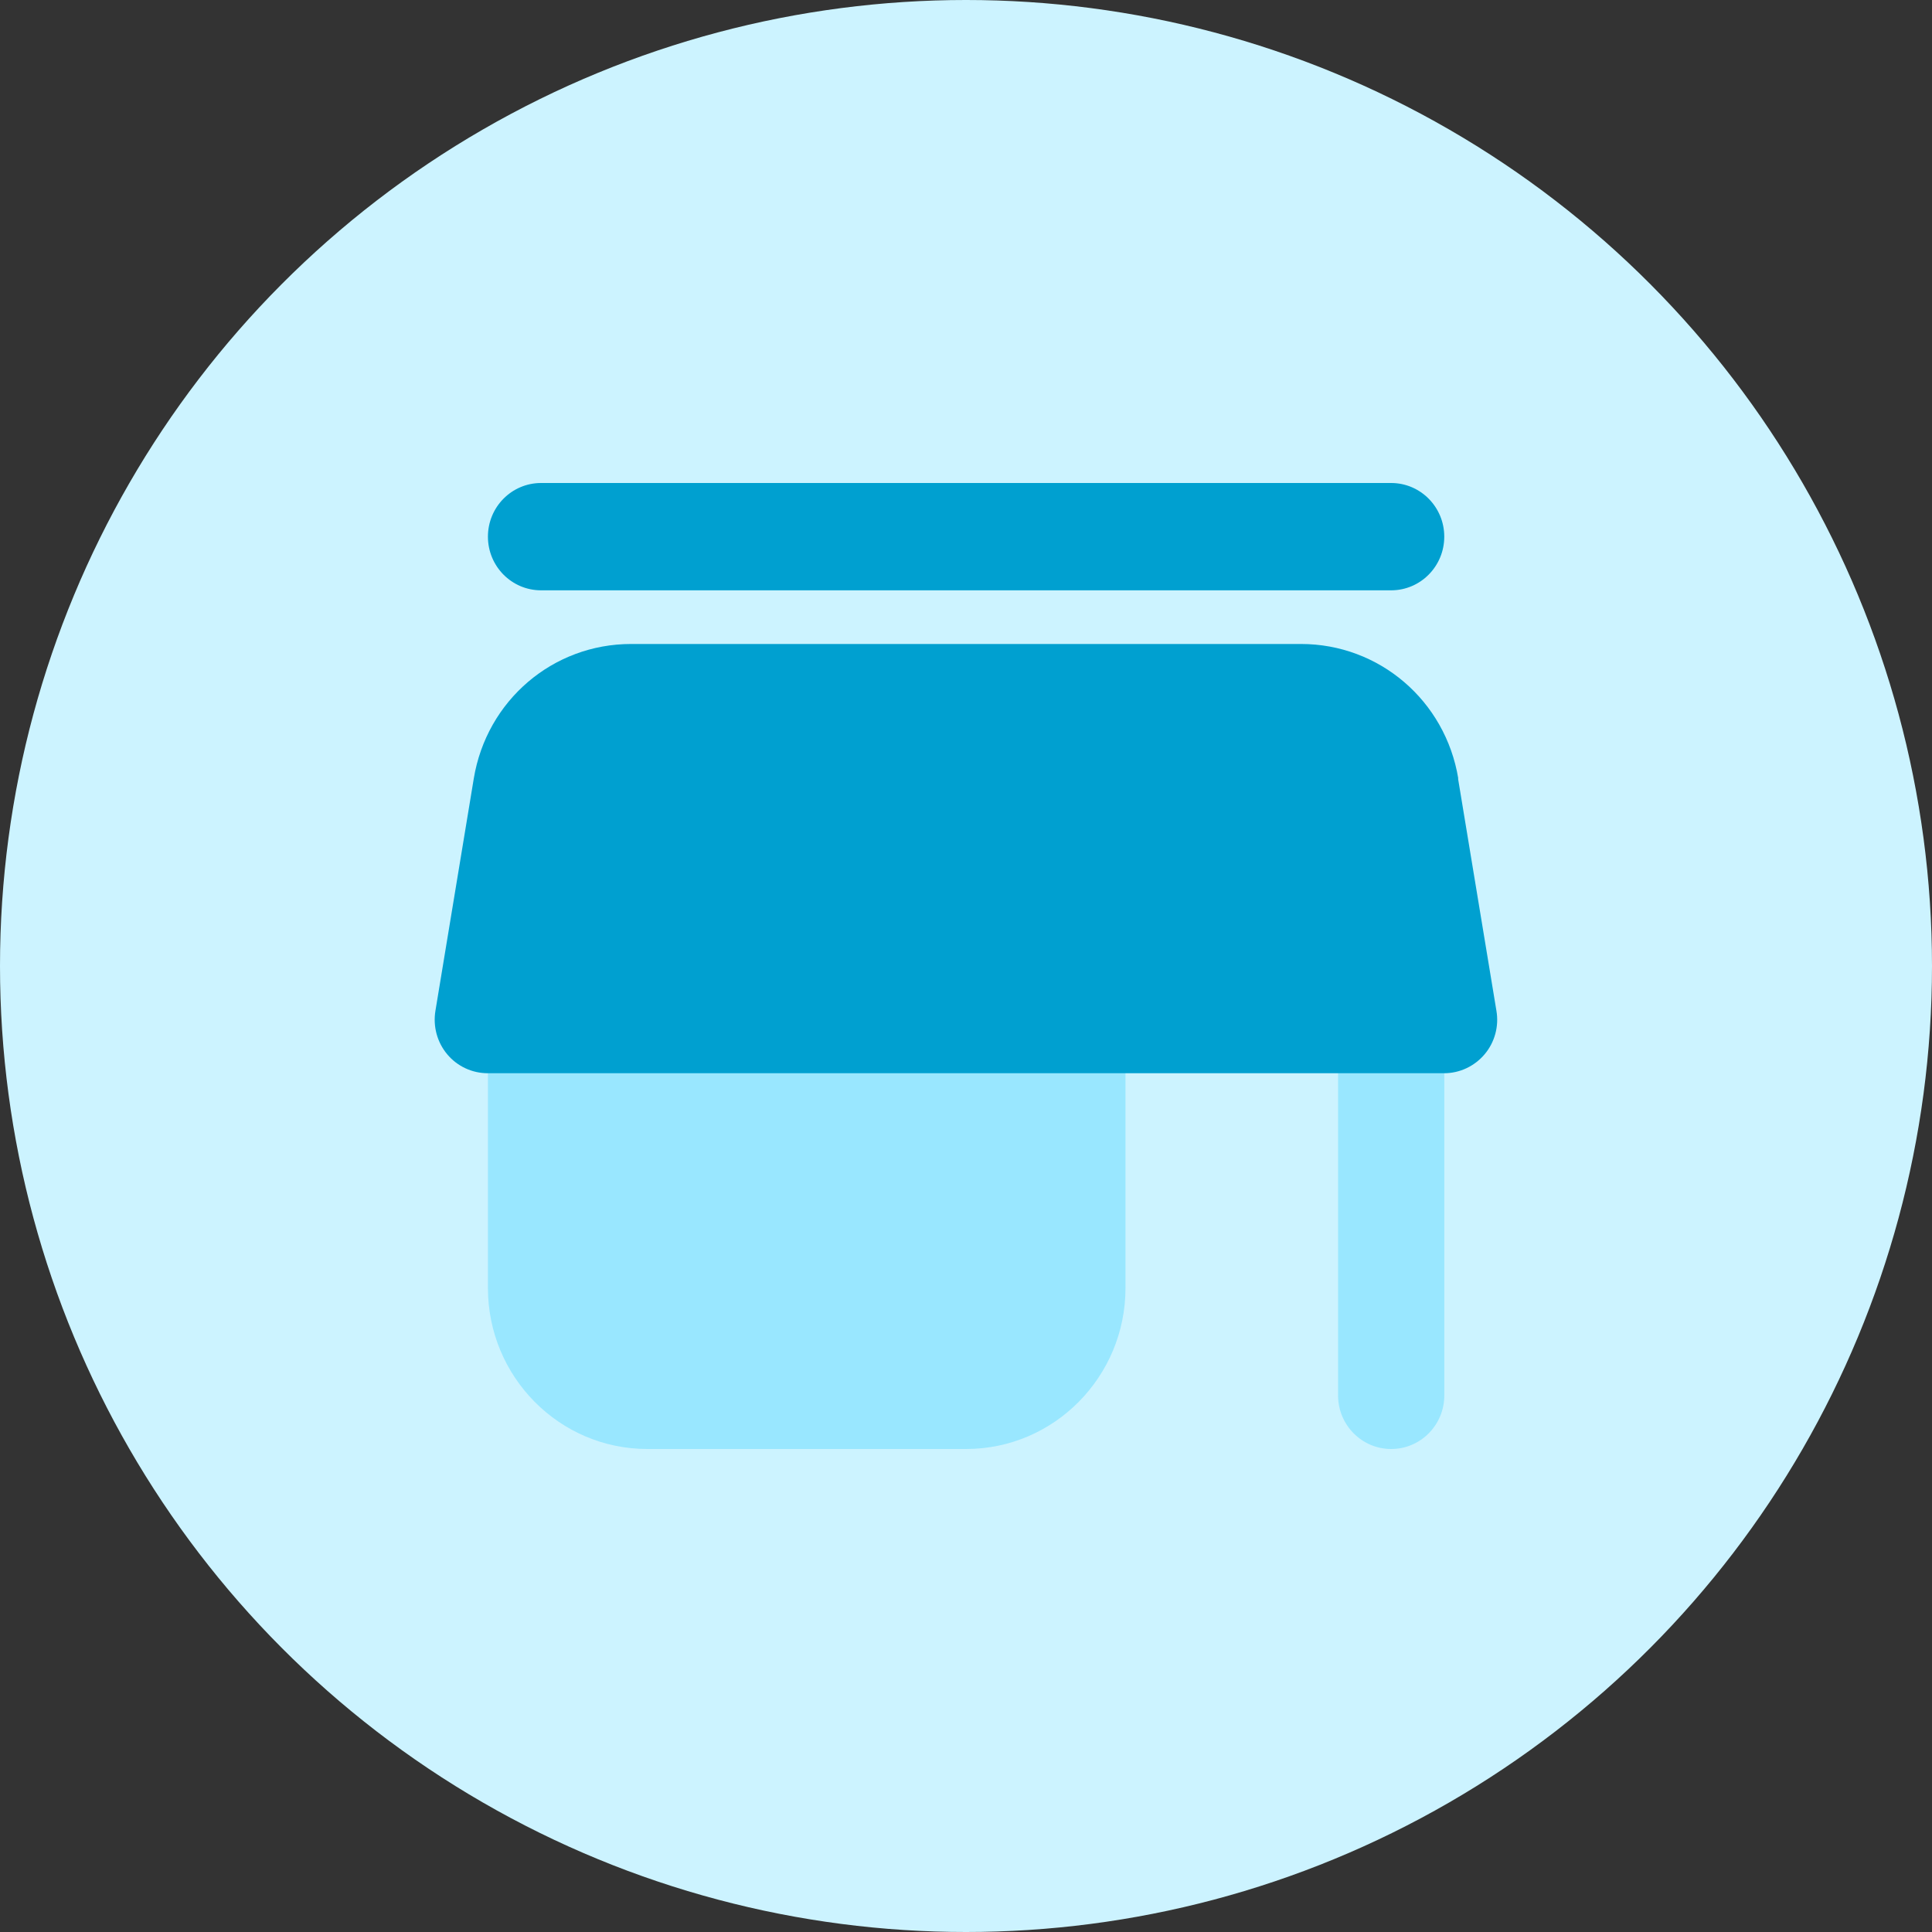
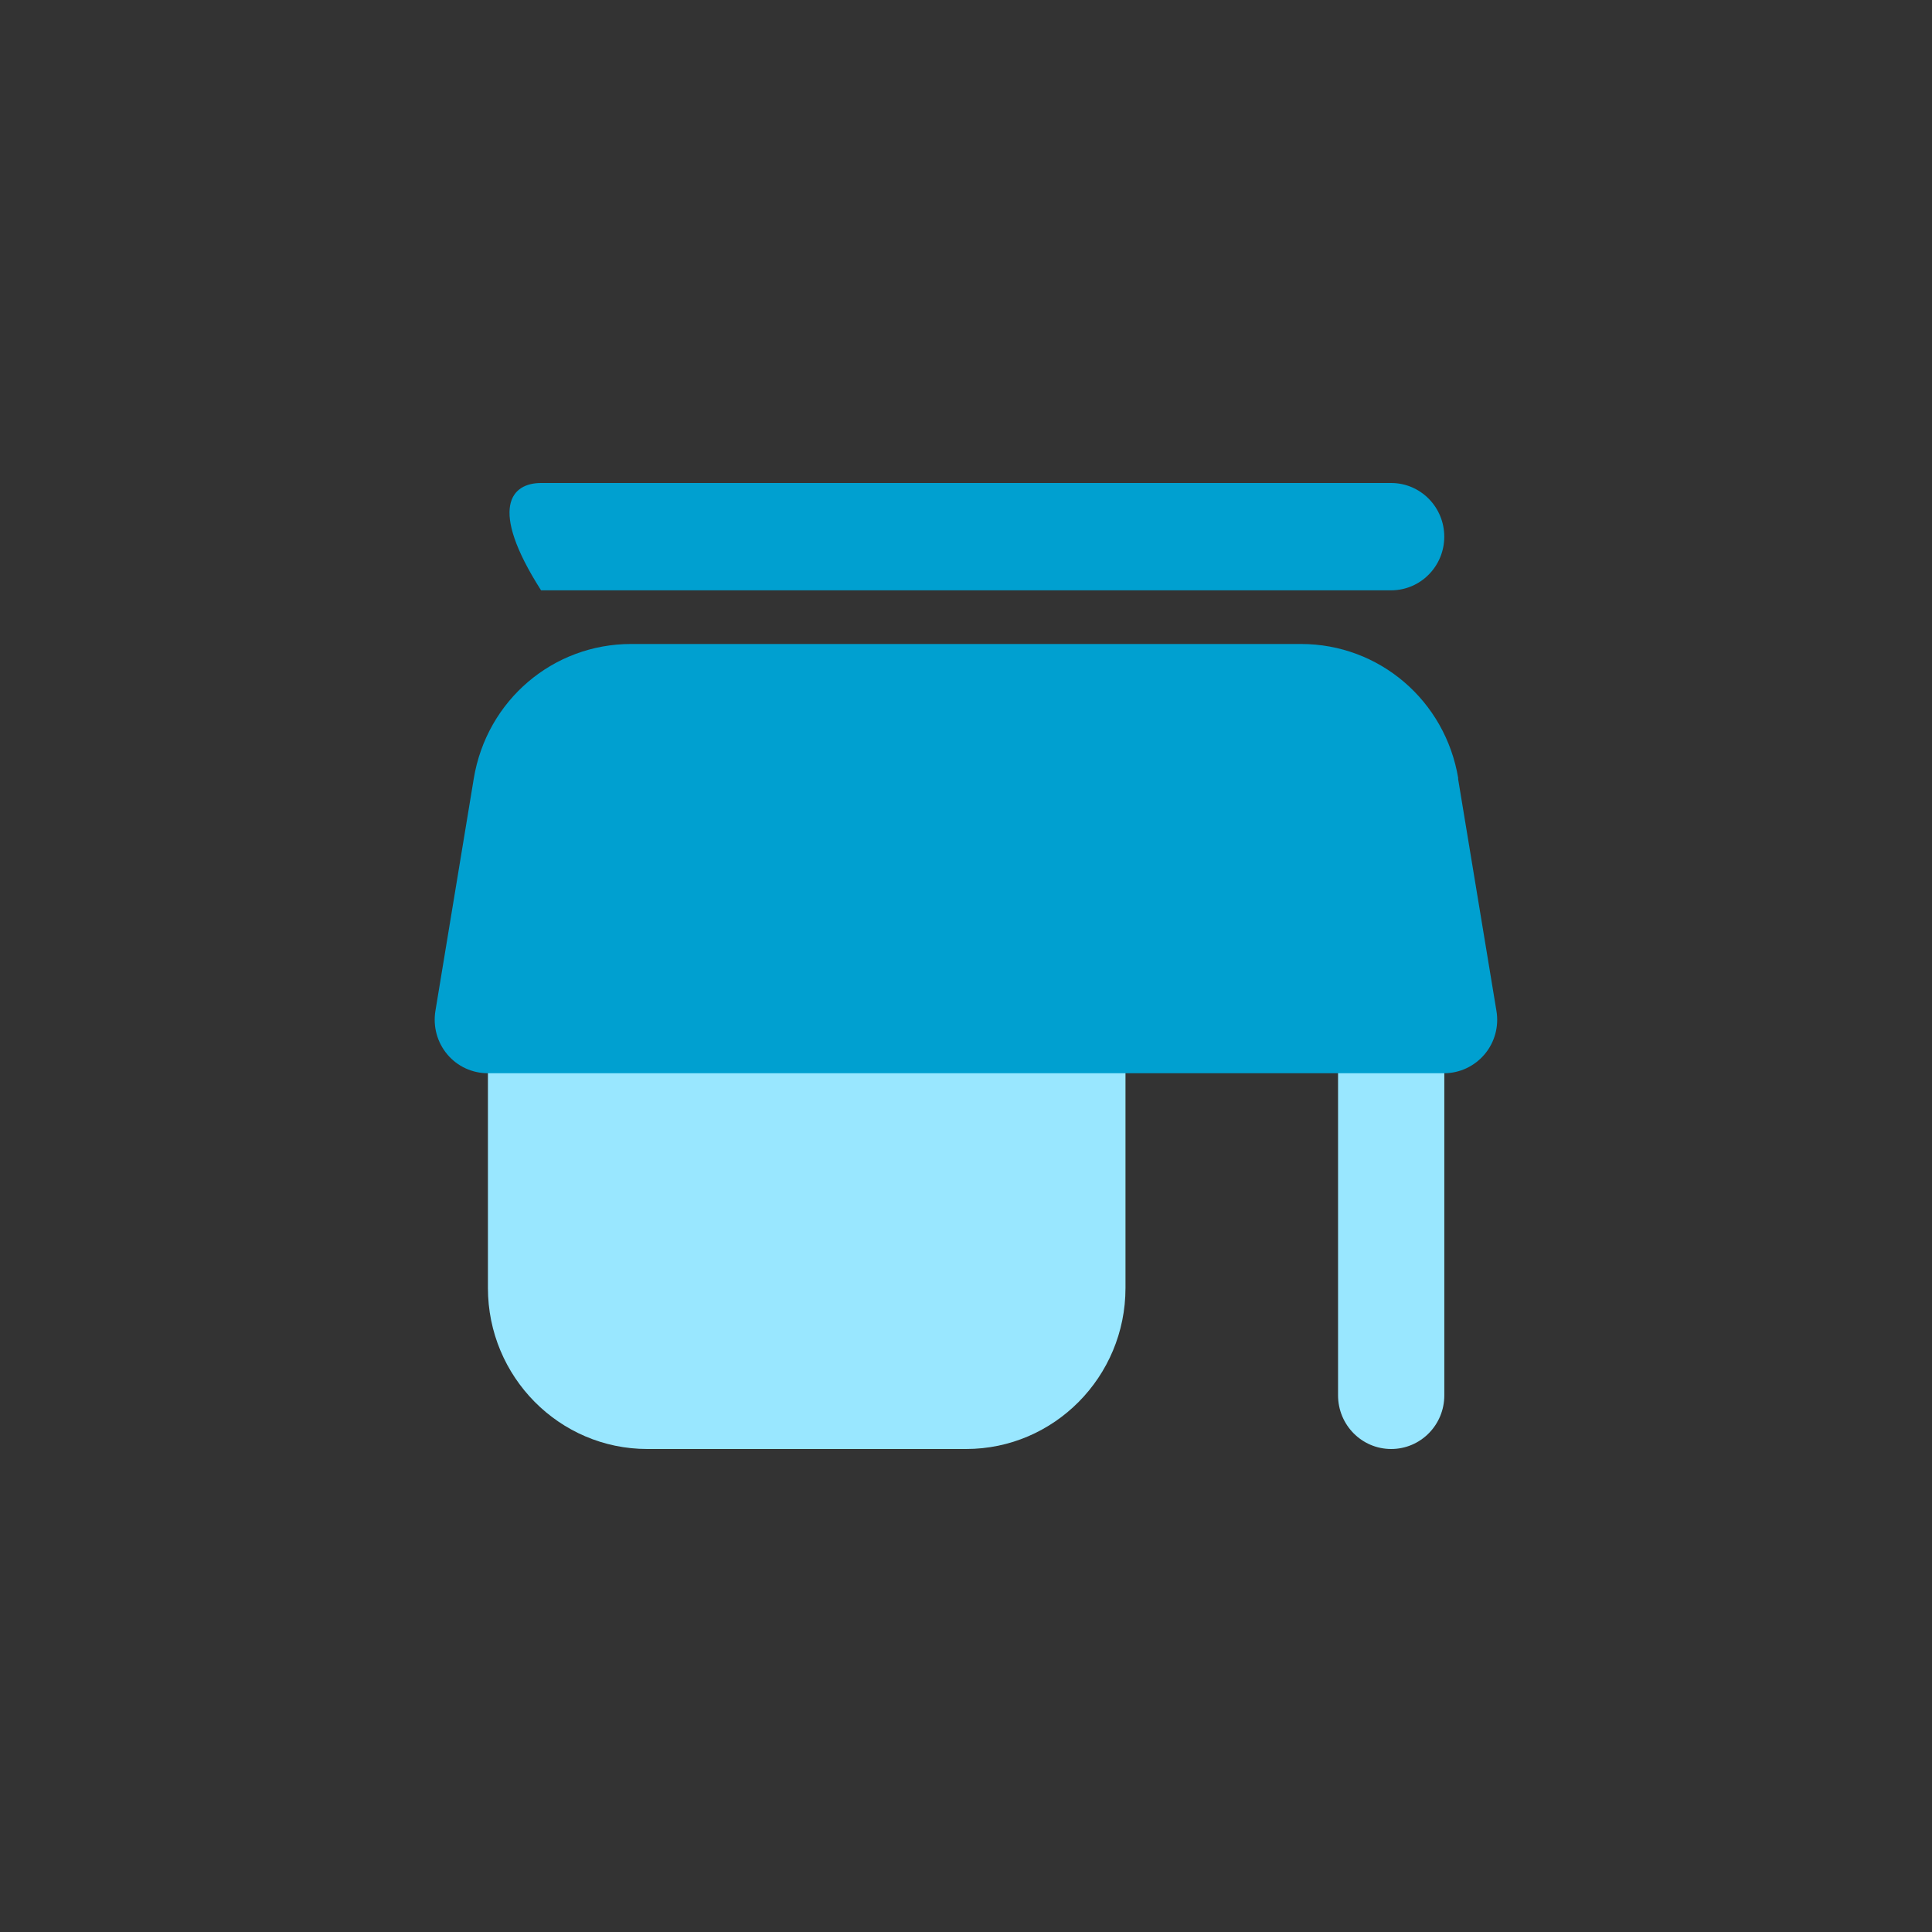
<svg xmlns="http://www.w3.org/2000/svg" width="40" height="40" viewBox="0 0 40 40" fill="none">
  <rect x="0" y="0" width="40" height="40" fill="#333333" stroke="none" />
-   <circle cx="20" cy="20" r="20" fill="#CCF3FF" />
  <g clip-path="url(#clip0_10886_30051)">
    <path d="M22.202 20H11.202C10.594 20 10.102 20.497 10.102 21.111V26.667C10.102 28.506 11.581 30 13.402 30H20.002C21.822 30 23.302 28.506 23.302 26.667V21.111C23.302 20.497 22.809 20 22.202 20Z" fill="#99E7FF" />
    <path d="M28.803 30C28.195 30 27.703 29.503 27.703 28.889V21.111C27.703 20.497 28.195 20 28.803 20C29.411 20 29.903 20.497 29.903 21.111V28.889C29.903 29.503 29.411 30 28.803 30Z" fill="#99E7FF" />
    <path d="M30.192 16.119C29.926 14.506 28.556 13.333 26.936 13.333H13.066C11.446 13.333 10.076 14.503 9.809 16.119L9.015 20.928C8.962 21.25 9.05 21.578 9.259 21.828C9.468 22.078 9.776 22.22 10.098 22.22H29.898C30.223 22.22 30.528 22.075 30.737 21.828C30.946 21.581 31.037 21.25 30.982 20.928L30.187 16.117L30.192 16.119Z" fill="#00A0D0" />
-     <path d="M28.802 12.222H11.202C10.594 12.222 10.102 11.725 10.102 11.111C10.102 10.497 10.594 10 11.202 10H28.802C29.409 10 29.902 10.497 29.902 11.111C29.902 11.725 29.409 12.222 28.802 12.222Z" fill="#00A0D0" />
+     <path d="M28.802 12.222H11.202C10.102 10.497 10.594 10 11.202 10H28.802C29.409 10 29.902 10.497 29.902 11.111C29.902 11.725 29.409 12.222 28.802 12.222Z" fill="#00A0D0" />
  </g>
  <defs>
    <clipPath id="clip0_10886_30051">
      <rect width="22" height="20" fill="white" transform="translate(9 10)" />
    </clipPath>
  </defs>
</svg>